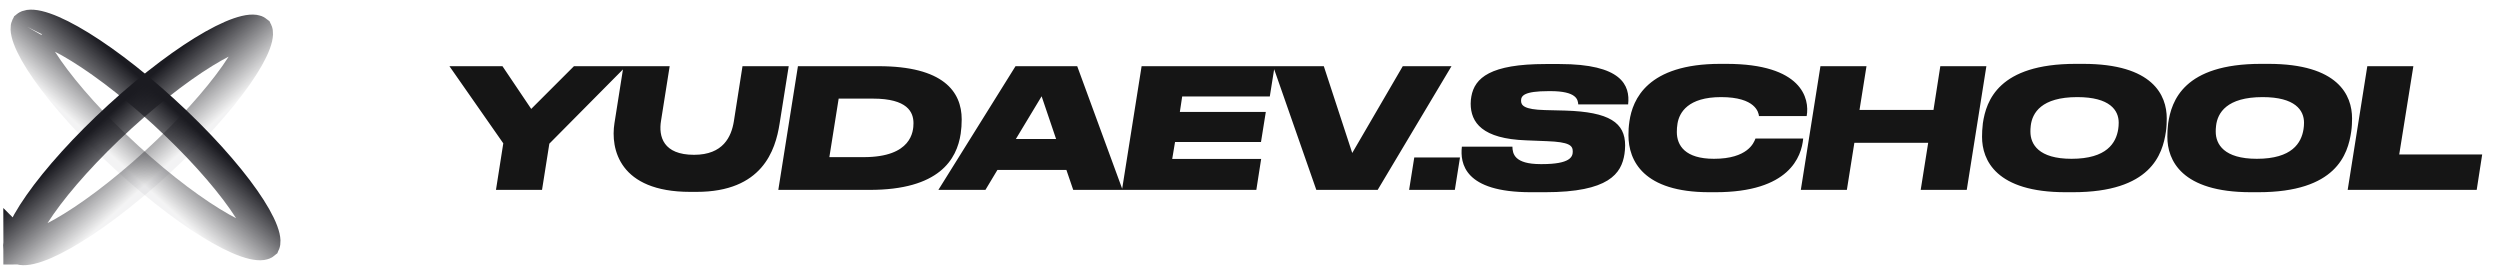
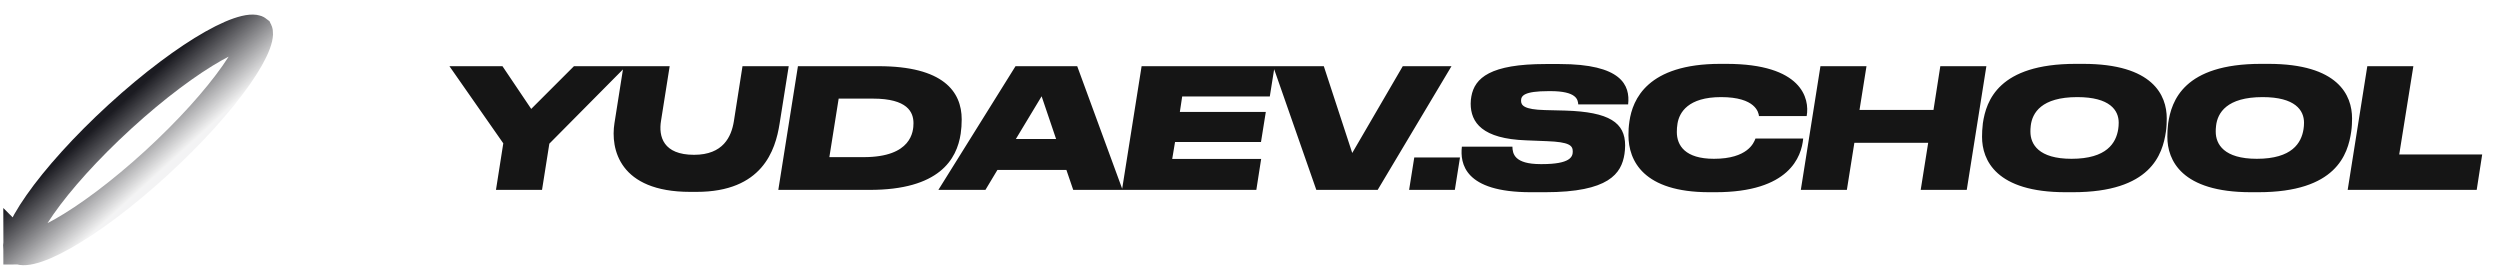
<svg xmlns="http://www.w3.org/2000/svg" width="191" height="21" viewBox="0 0 191 21" fill="none">
  <path fill-rule="evenodd" clip-rule="evenodd" d="M130.587 14.685H131.07C136.709 14.685 137.637 11.967 137.764 10.582H134.118C134.114 10.591 134.11 10.603 134.105 10.616C133.991 10.911 133.519 12.132 130.943 12.132C128.745 12.132 128.11 11.116 128.11 10.087C128.11 9.871 128.123 9.668 128.161 9.439C128.301 8.588 128.974 7.419 131.489 7.419C134.131 7.419 134.36 8.601 134.385 8.867H138.03C138.272 7.521 137.662 4.879 131.895 4.879H131.425C125.862 4.879 124.731 7.597 124.49 9.261C124.427 9.693 124.414 9.972 124.414 10.328C124.414 12.284 125.557 14.685 130.587 14.685ZM151.428 10.455C151.428 12.233 152.495 14.685 157.804 14.685H158.376C164.32 14.685 165.222 11.802 165.476 10.049C165.527 9.706 165.54 9.325 165.54 9.045C165.54 7.28 164.485 4.879 159.151 4.879H158.579C152.685 4.879 151.745 7.699 151.491 9.414C151.44 9.833 151.428 10.163 151.428 10.455ZM158.706 7.419C161.196 7.419 161.869 8.423 161.869 9.375C161.869 9.553 161.856 9.706 161.831 9.871C161.666 10.912 160.967 12.132 158.261 12.132C155.746 12.132 155.124 11.014 155.124 10.061C155.124 9.909 155.124 9.833 155.149 9.604C155.264 8.626 155.962 7.419 158.706 7.419ZM171.962 14.685C166.653 14.685 165.586 12.233 165.586 10.455C165.586 10.163 165.599 9.833 165.649 9.414C165.903 7.699 166.843 4.879 172.737 4.879H173.309C178.644 4.879 179.698 7.28 179.698 9.045C179.698 9.325 179.685 9.706 179.634 10.049C179.38 11.802 178.479 14.685 172.534 14.685H171.962ZM176.027 9.375C176.027 8.423 175.354 7.419 172.864 7.419C170.121 7.419 169.422 8.626 169.308 9.604C169.282 9.833 169.282 9.909 169.282 10.061V10.061C169.282 11.014 169.905 12.132 172.42 12.132C175.125 12.132 175.824 10.912 175.989 9.871C176.014 9.706 176.027 9.553 176.027 9.375ZM180.862 5.057H184.381L183.301 11.801H189.639L189.22 14.507H179.363L180.862 5.057ZM137.583 14.507L139.082 5.057H142.6L142.067 8.397H147.719L148.24 5.057H151.759L150.26 14.507H146.741L147.313 10.912H141.673L141.101 14.507H137.583ZM116.946 14.685C111.865 14.685 111.547 12.487 111.687 11.204H115.548C115.561 11.738 115.688 12.538 117.708 12.538H117.809C119.969 12.538 120.159 11.979 120.159 11.573C120.159 11.116 119.905 10.849 118.178 10.785L116.603 10.722C113.249 10.607 112.36 9.363 112.36 7.915C112.36 7.711 112.386 7.508 112.411 7.369C112.665 5.946 113.872 4.892 118.076 4.892H119.156C123.881 4.892 124.554 6.505 124.389 7.978H120.578C120.553 7.61 120.451 6.962 118.445 6.962H118.33C116.399 6.962 116.209 7.33 116.209 7.699C116.209 8.042 116.425 8.372 118.038 8.41L119.575 8.448C122.966 8.55 124.16 9.375 124.16 11.116C124.16 11.344 124.135 11.598 124.11 11.763C123.881 13.262 122.916 14.685 118.051 14.685H116.946ZM111.15 14.507L111.543 12.03H108.05L107.656 14.507H111.15ZM97.265 5.057L97.265 5.057H101.139L103.311 11.687L107.172 5.057H110.894L105.254 14.507H100.567L97.345 5.286L97.013 7.369H90.319L90.141 8.55H96.708L96.34 10.849H89.773L89.557 12.145H96.352L95.984 14.507H85.721L85.721 14.507H81.994L81.473 12.983H76.202L75.287 14.507H71.692L77.586 5.057H82.299L85.734 14.42L87.219 5.057H97.265ZM80.686 10.62L79.58 7.356L77.612 10.62H80.686ZM60.962 5.057L59.463 14.507H66.411C71.759 14.52 73.105 12.17 73.397 10.214C73.448 9.871 73.474 9.502 73.474 9.121C73.474 6.987 72.051 5.057 67.123 5.057H60.962ZM63.363 12.005L64.074 7.534H66.691C69.333 7.534 69.79 8.563 69.79 9.414C69.79 10.036 69.65 12.005 65.992 12.005H63.363ZM46.946 9.401L47.593 5.304L41.97 10.976L41.411 14.507H37.892L38.451 10.95L34.336 5.057H38.388L40.585 8.321L43.85 5.057H47.632H47.838H51.163L50.503 9.223C50.3 10.442 50.681 11.827 53.018 11.827H53.031C55.254 11.827 55.876 10.442 56.066 9.274L56.727 5.057H60.258L59.56 9.452C59.242 11.484 58.239 14.659 53.221 14.659H52.726C47.315 14.659 46.629 11.382 46.946 9.401Z" fill="#151515" />
-   <path d="M20.152 18.564C20.152 18.564 20.152 18.565 20.151 18.566C20.152 18.564 20.152 18.564 20.152 18.564ZM20.166 18.404C20.171 18.511 20.155 18.555 20.15 18.567C20.14 18.575 20.103 18.599 20.005 18.613C19.863 18.634 19.643 18.623 19.335 18.551C18.72 18.408 17.888 18.052 16.886 17.487C14.891 16.362 12.349 14.478 9.743 12.096C7.138 9.715 4.993 7.314 3.629 5.37C2.944 4.393 2.479 3.562 2.242 2.927C2.124 2.609 2.076 2.375 2.07 2.218C2.066 2.112 2.081 2.068 2.087 2.056C2.097 2.048 2.134 2.024 2.231 2.009C2.374 1.989 2.593 1.999 2.901 2.071C3.516 2.215 4.348 2.57 5.35 3.135C7.345 4.26 9.888 6.144 12.493 8.526C15.099 10.908 17.244 13.308 18.607 15.253C19.292 16.23 19.758 17.061 19.994 17.695C20.113 18.014 20.16 18.247 20.166 18.404ZM2.089 2.052C2.089 2.052 2.088 2.053 2.087 2.055C2.088 2.053 2.089 2.052 2.089 2.052ZM2.084 2.058C2.084 2.058 2.085 2.058 2.086 2.056C2.085 2.058 2.084 2.058 2.084 2.058ZM20.149 18.568C20.148 18.57 20.148 18.57 20.148 18.57C20.148 18.57 20.148 18.569 20.149 18.568Z" stroke="url(#paint0_linear_26_937)" stroke-width="2.526" />
  <path d="M19.578 2.429C19.578 2.429 19.579 2.43 19.58 2.432C19.579 2.43 19.578 2.429 19.578 2.429ZM19.436 2.386C19.533 2.401 19.57 2.425 19.58 2.433C19.586 2.445 19.601 2.489 19.597 2.595C19.591 2.752 19.544 2.986 19.425 3.304C19.188 3.939 18.723 4.77 18.038 5.747C16.674 7.691 14.529 10.091 11.924 12.473C9.318 14.855 6.776 16.739 4.781 17.864C3.779 18.429 2.947 18.785 2.332 18.928C2.024 19 1.805 19.011 1.662 18.99C1.564 18.976 1.527 18.952 1.517 18.944C1.512 18.932 1.497 18.888 1.501 18.781C1.507 18.624 1.554 18.39 1.673 18.072C1.909 17.438 2.375 16.607 3.06 15.63C4.423 13.685 6.568 11.285 9.174 8.903C11.779 6.521 14.322 4.637 16.317 3.512C17.319 2.947 18.151 2.592 18.766 2.448C19.074 2.376 19.293 2.366 19.436 2.386ZM1.515 18.941C1.515 18.941 1.515 18.941 1.517 18.943C1.515 18.942 1.515 18.941 1.515 18.941ZM1.519 18.947C1.519 18.947 1.519 18.946 1.518 18.945C1.519 18.946 1.52 18.947 1.519 18.947ZM19.581 2.433C19.582 2.435 19.583 2.435 19.583 2.435C19.583 2.435 19.582 2.435 19.581 2.433Z" stroke="url(#paint1_linear_26_937)" stroke-width="2.526" />
  <defs>
    <linearGradient id="paint0_linear_26_937" x1="12.909" y1="7.986" x2="8.963" y2="12.303" gradientUnits="userSpaceOnUse">
      <stop stop-color="#1B1B21" />
      <stop offset="1" stop-color="#1B1B21" stop-opacity="0.05" />
    </linearGradient>
    <linearGradient id="paint1_linear_26_937" x1="8.758" y1="8.363" x2="12.704" y2="12.68" gradientUnits="userSpaceOnUse">
      <stop stop-color="#1B1B21" />
      <stop offset="1" stop-color="#1B1B21" stop-opacity="0.05" />
    </linearGradient>
  </defs>
</svg>